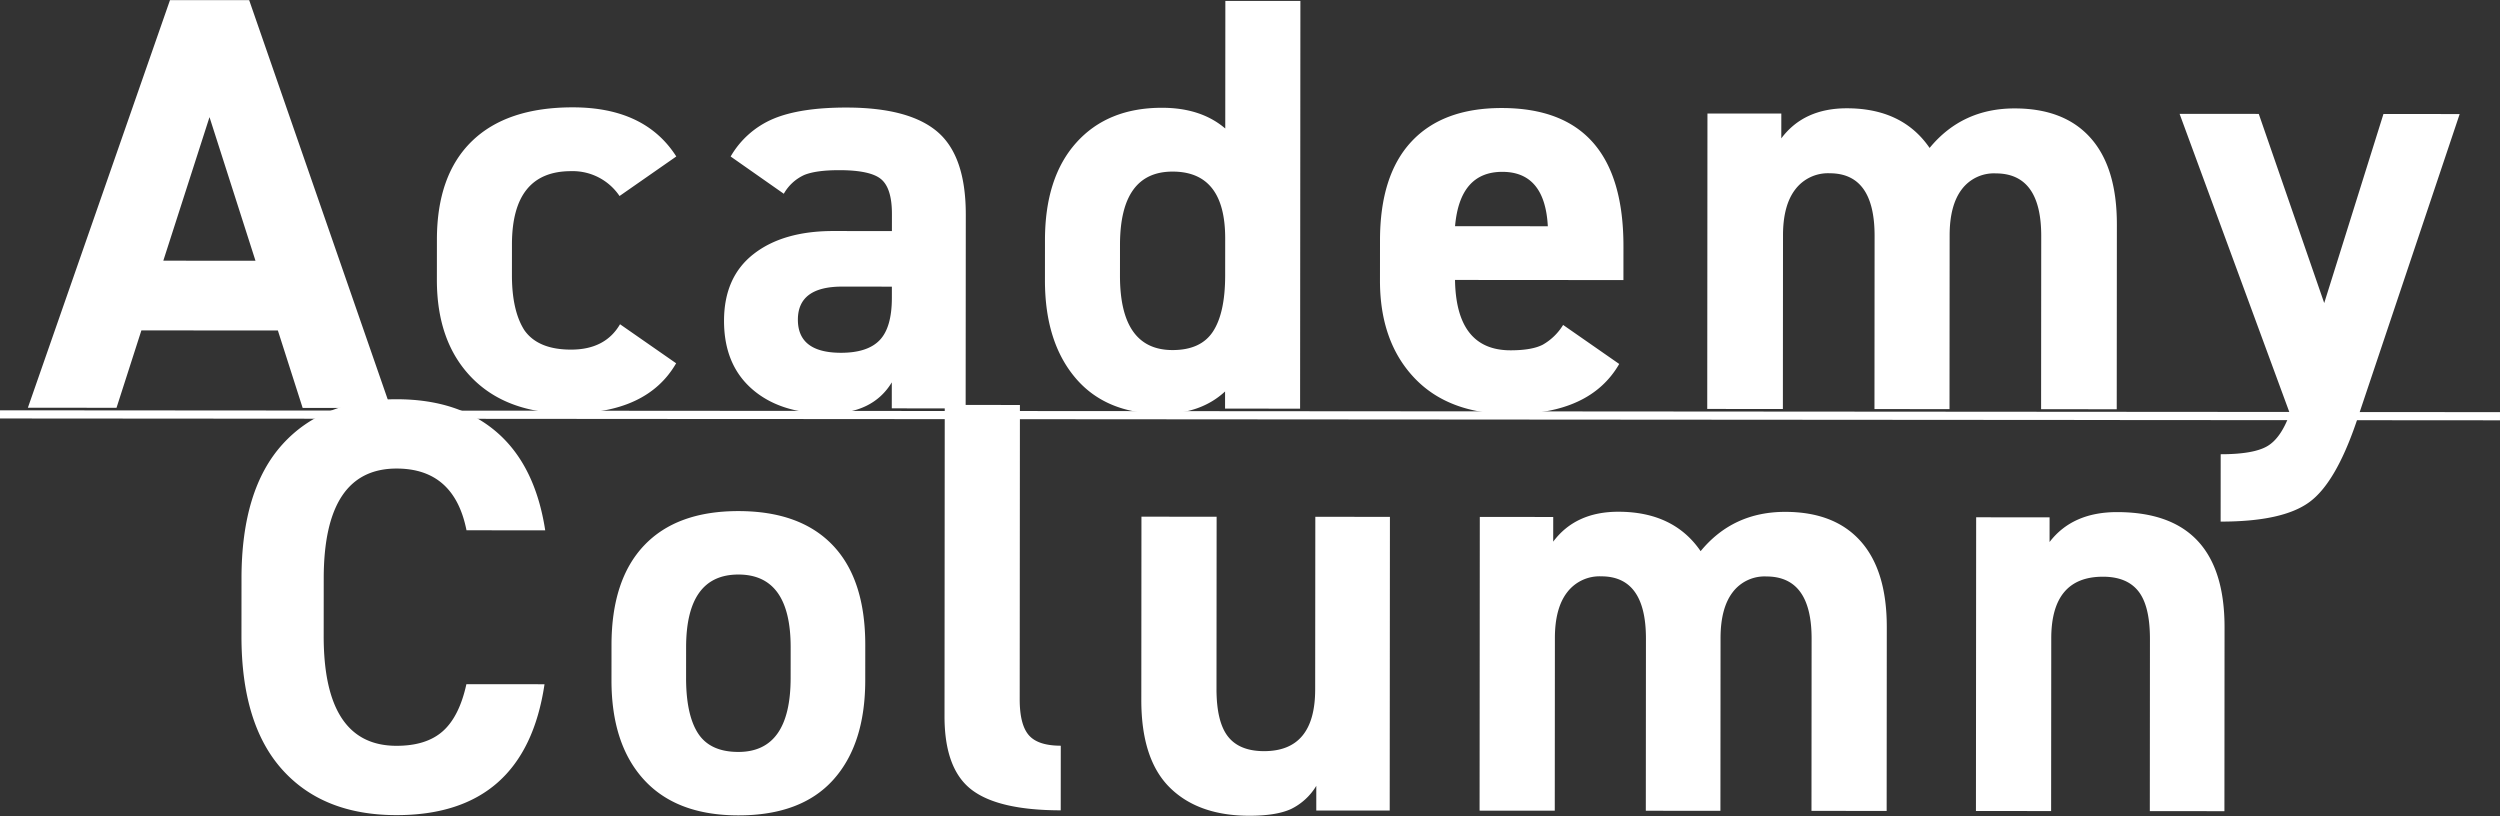
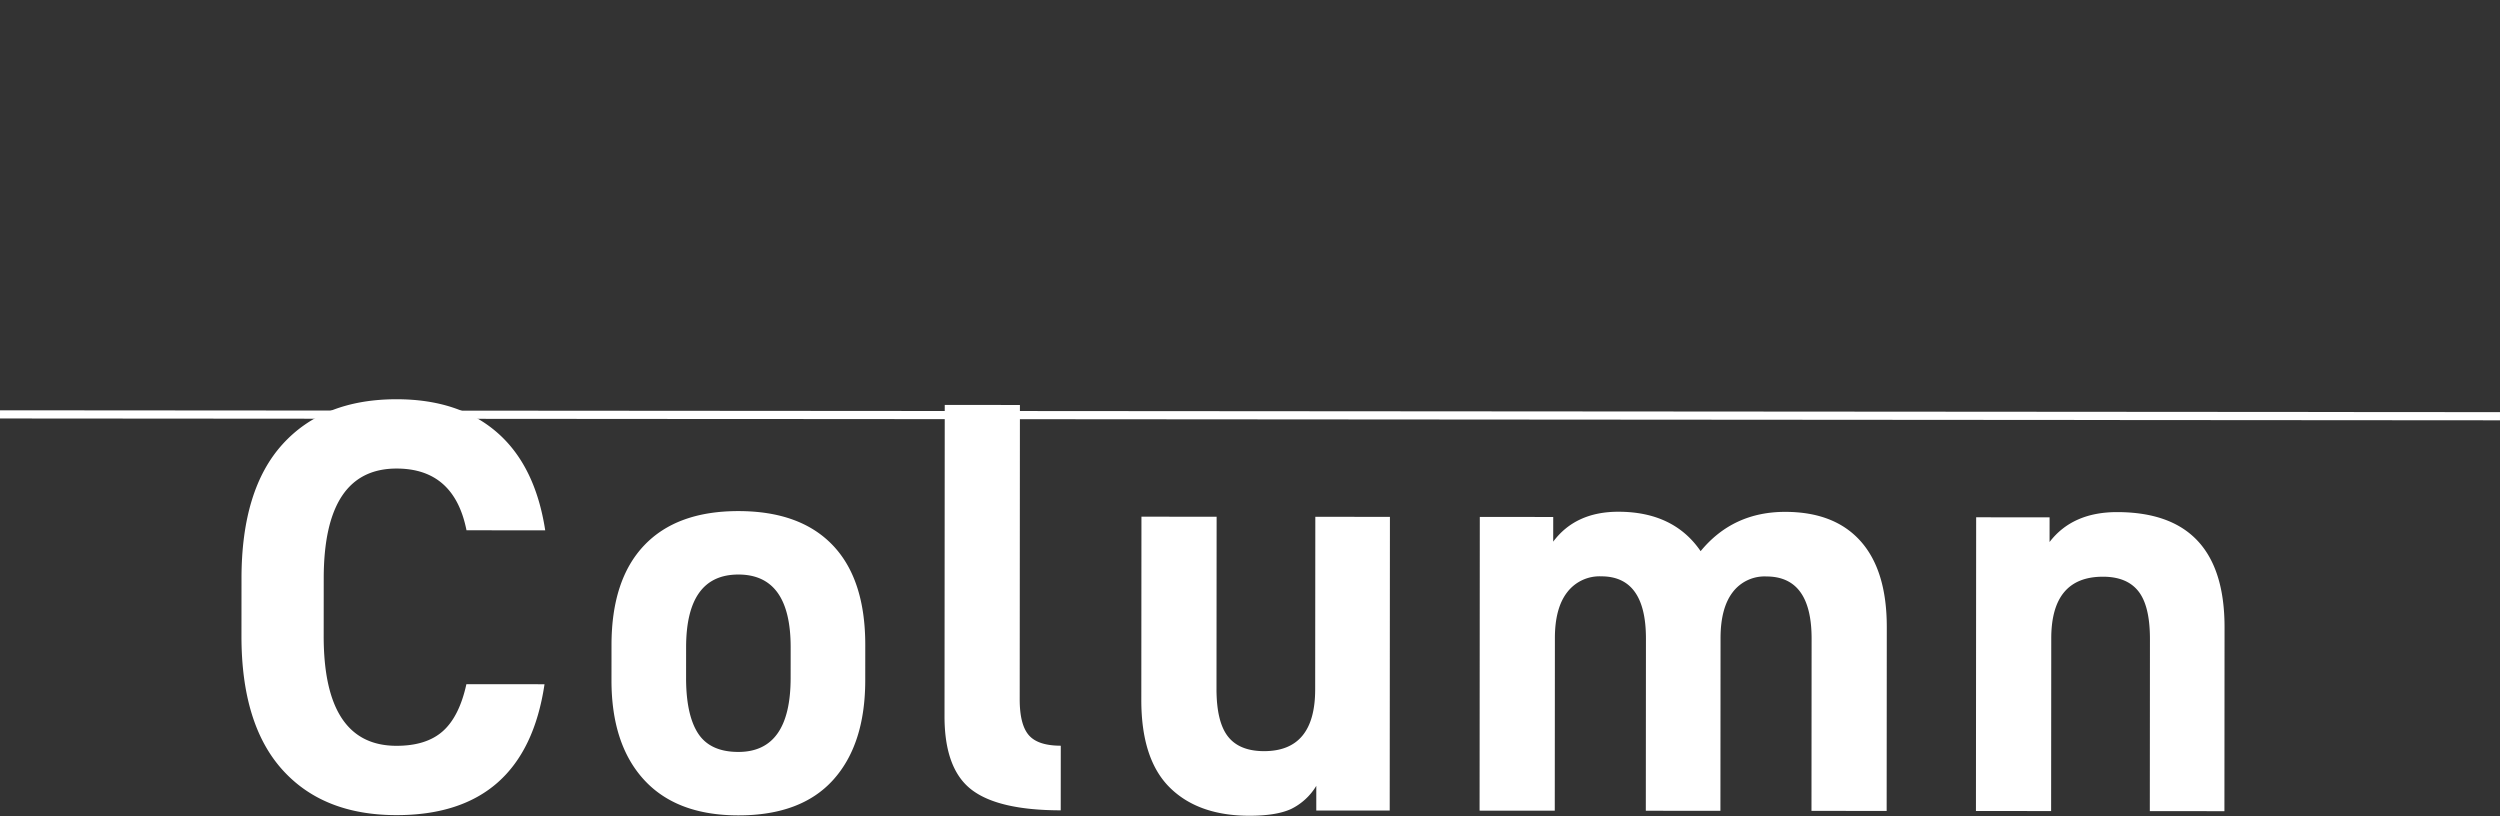
<svg xmlns="http://www.w3.org/2000/svg" width="715.002" height="233.509" viewBox="0 0 715.002 233.509">
  <rect x="0" y="0" width="715.002" height="233.509" fill="#333333" stroke="none" />
  <g transform="translate(0.001 -44.39)">
-     <path d="M-315.607-22.139-322.705,0h-25.35l40.56-116.61h22.646L-244.289,0H-269.47l-7.1-22.139Zm32.617-19.942-13.182-41.067-13.182,41.067ZM-178.717-24l16.055,11.154Q-170.943,1.521-193.42,1.521q-17.745,0-27.716-10.225t-9.971-27.969V-48.165q0-18.421,9.971-28.139t28.9-9.717q20.618,0,29.575,14.027l-16.224,11.323a16.13,16.13,0,0,0-13.858-7.1q-16.9,0-16.9,20.956v8.788q0,10.14,3.549,15.717,3.887,5.577,13.351,5.577Q-182.942-16.731-178.717-24Zm37.771,18.506q-8.028-7.014-8.027-19.52t8.45-19.1q8.45-6.591,22.815-6.591h16.731v-4.9q0-7.267-3.042-9.886t-12-2.619q-6.591,0-9.971,1.352a12.771,12.771,0,0,0-5.915,5.408l-15.21-10.647A25.565,25.565,0,0,1-134.862-82.81q7.69-3.211,20.872-3.211,17.914,0,26.026,6.929t8.112,23.66V0h-21.125V-7.436q-5.408,8.957-18.252,8.957Q-132.918,1.521-140.946-5.493ZM-100.977-31.6v-3.211h-14.2q-12.675,0-12.675,9.464t12.337,9.464q7.6,0,11.07-3.634T-100.977-31.6Zm95.316-48.5v-36.5H15.8V0H-5.661V-4.9Q-12.59,1.521-23.744,1.521-39.8,1.521-48.5-8.788t-8.7-27.885V-48.165q0-17.914,8.957-27.885t24.505-9.971Q-12.59-86.021-5.661-80.106ZM-20.7-16.731q8.112,0,11.577-5.323t3.465-15.971V-48.672q0-19.1-15.041-19.1T-35.743-46.813v8.788Q-35.743-16.731-20.7-16.731ZM91.007-24l16.055,11.154Q98.781,1.521,76.135,1.521q-17.914,0-27.716-10.394t-9.8-27.8V-48.165q0-18.59,8.957-28.223t25.857-9.633q34.814,0,34.814,39.546v9.633H60.08q.338,20.111,15.886,20.111,6.084,0,9.211-1.605A16.231,16.231,0,0,0,91.007-24ZM86.613-52.221Q85.768-67.769,73.6-67.769T60.08-52.221Zm114.92,2.535V0H180.07V-49.517q0-17.914-12.844-17.914a11.728,11.728,0,0,0-9.8,4.563q-3.549,4.563-3.549,13.182V0H132.243V-84.5h21.125v7.1q6.422-8.619,18.759-8.619,15.886,0,23.66,11.323,9.3-11.323,24.336-11.323,14.2,0,21.717,8.45t7.52,24.674V0H227.728V-49.517q0-17.914-13.013-17.914A11.5,11.5,0,0,0,205-62.868Q201.532-58.305,201.533-49.686ZM298.876,1.183,267.273-84.5h22.646l18.759,54.08,16.9-54.08h21.8L317.8,3.887q-5.915,17.238-13.351,22.646-7.605,5.577-25.35,5.577V12.844q9.3,0,13.267-2.282T298.876,1.183Z" transform="translate(356.027 161.254) rotate(0.042)" fill="#fff" />
    <path d="M-197.148-79.968H-219.66q-3.528-17.64-19.992-17.64-20.832,0-20.832,31.416v16.464q0,31.416,20.832,31.416,8.568,0,13.272-4.2t6.72-13.44h22.344Q-202.86,1.512-239.652,1.512q-21,0-32.676-13.02T-284-49.728V-66.192q0-25.368,11.676-38.3t32.676-12.936q17.808,0,28.728,9.492T-197.148-79.968Zm91.56,32.76v10.08q0,18.312-9.156,28.476T-141.876,1.512q-17.64,0-26.964-10.164t-9.324-28.476v-10.08q0-18.648,9.324-28.476t26.964-9.828q17.64,0,26.964,9.744T-105.588-47.208Zm-36.288,30.576q14.952,0,14.952-21.168v-8.736q0-20.832-14.952-20.832t-14.952,20.832V-37.8q0,10.584,3.444,15.876T-141.876-16.632ZM-82.908-26.88v-89.04h21.5v84.168q0,7.224,2.6,10.248t9.156,3.024V0Q-67.62,0-75.264-5.964T-82.908-26.88ZM23.1-84H44.436V0h-21V-7.056A17.27,17.27,0,0,1,16.212-.42q-4.2,1.932-11.928,1.932-14.616,0-22.764-8.064t-8.148-25.032V-84h21.5v49.224q0,9.408,3.276,13.608t10.332,4.2q14.616,0,14.616-17.64ZM139.02-49.392V0H117.684V-49.224q0-17.808-12.768-17.808A11.659,11.659,0,0,0,95.172-62.5q-3.528,4.536-3.528,13.1V0H70.14V-84h21v7.056q6.384-8.568,18.648-8.568,15.792,0,23.52,11.256,9.24-11.256,24.192-11.256,14.112,0,21.588,8.4t7.476,24.528V0h-21.5V-49.224q0-17.808-12.936-17.808a11.43,11.43,0,0,0-9.66,4.536Q139.02-57.96,139.02-49.392ZM233.6,0H212.1V-84h21v7.056q6.552-8.568,19.32-8.568,30.744,0,30.744,32.928V0H261.828V-49.224q0-9.408-3.276-13.608t-10.164-4.2q-14.784,0-14.784,17.64Z" transform="translate(353.02 276.18) rotate(0.042)" fill="#fff" />
    <line x2="715" y2="0.525" transform="translate(0 162.906)" fill="none" stroke="#fff" stroke-miterlimit="10" stroke-width="2.338" />
  </g>
</svg>